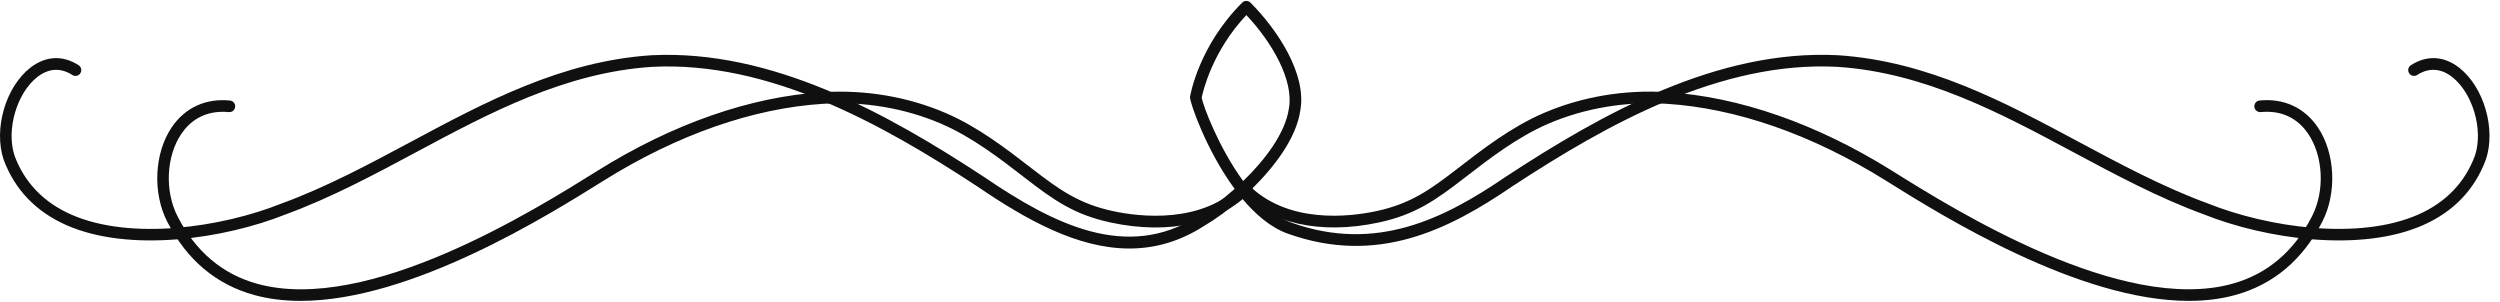
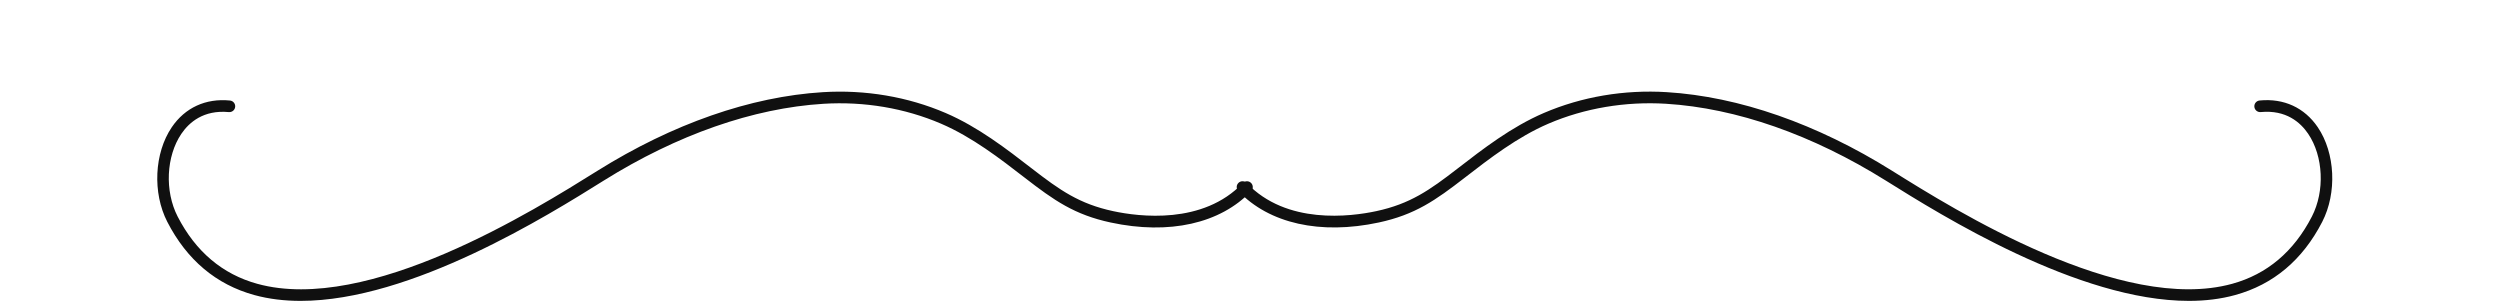
<svg xmlns="http://www.w3.org/2000/svg" width="215" height="26" viewBox="0 0 215 26" fill="none">
-   <path d="M97.128 21.372C92.684 21.372 88.274 18.913 84.066 16.044C75.872 10.667 66.136 5.236 56.084 5.749C48.581 6.238 42.074 9.722 35.781 13.091C32.178 15.02 28.452 17.015 24.569 18.436C19.274 20.555 11.1 21.75 5.701 19.357C3.081 18.196 1.268 16.302 0.312 13.729C-0.569 11.086 0.487 7.471 2.613 5.819C3.921 4.803 5.394 4.728 6.761 5.608C6.993 5.757 7.06 6.066 6.911 6.299C6.762 6.531 6.453 6.599 6.22 6.449C4.958 5.639 3.896 6.088 3.226 6.609C1.435 8.001 0.514 11.173 1.254 13.397C2.108 15.692 3.742 17.396 6.106 18.444C11.241 20.72 19.09 19.551 24.211 17.503C28.042 16.102 31.736 14.124 35.309 12.211C41.695 8.792 48.299 5.255 56.025 4.751C66.37 4.235 76.284 9.743 84.621 15.213C90.577 19.273 96.922 22.49 103.022 18.584C103.969 18.032 105.088 17.216 106.18 16.246C103.735 12.926 102.302 8.762 102.34 8.337C102.375 8.122 103.112 3.93 106.831 0.225C107.027 0.03 107.343 0.031 107.538 0.225C109.87 2.557 112.393 6.383 111.829 9.491C111.493 11.838 109.634 14.354 107.529 16.369C108.575 17.639 109.778 18.687 111.092 19.155C118.365 21.747 124.223 18.795 129.469 15.217C137.813 9.741 147.735 4.222 158.062 4.749C165.796 5.253 172.4 8.79 178.787 12.209C182.36 14.122 186.054 16.1 189.871 17.496C195.008 19.551 202.858 20.719 207.992 18.442C210.355 17.394 211.989 15.691 212.847 13.38C213.583 11.172 212.662 8.001 210.871 6.609C210.201 6.087 209.137 5.638 207.876 6.448C207.644 6.598 207.335 6.531 207.185 6.298C207.036 6.066 207.103 5.756 207.335 5.607C208.702 4.727 210.176 4.801 211.484 5.819C213.61 7.471 214.665 11.086 213.789 13.712C212.828 16.301 211.016 18.195 208.396 19.356C202.998 21.751 194.823 20.554 189.513 18.43C185.643 17.014 181.918 15.02 178.314 13.091C172.022 9.722 165.514 6.238 158.003 5.748C147.974 5.228 138.226 10.667 130.024 16.048C124.567 19.768 118.45 22.839 110.755 20.097C109.275 19.57 107.942 18.421 106.799 17.039C105.68 18.026 104.534 18.857 103.543 19.435C101.411 20.803 99.266 21.372 97.128 21.372ZM103.345 8.404C103.471 9.117 104.81 12.685 106.912 15.57C108.845 13.703 110.546 11.411 110.844 9.331C111.287 6.891 109.376 3.617 107.187 1.296C104.229 4.441 103.445 7.906 103.345 8.404Z" fill="#101010" />
  <path d="M25.855 25.876C24.469 25.876 23.131 25.72 21.868 25.373C18.589 24.471 16.073 22.354 14.389 19.081C13.105 16.586 13.266 13.164 14.772 10.943C15.915 9.259 17.693 8.439 19.776 8.645C20.051 8.671 20.252 8.916 20.225 9.191C20.199 9.466 19.954 9.665 19.679 9.64C17.501 9.431 16.256 10.537 15.599 11.505C14.286 13.441 14.151 16.434 15.278 18.624C16.828 21.638 19.134 23.584 22.132 24.409C31.65 27.028 45.986 18.06 51.384 14.686C57.847 10.648 64.545 8.31 70.756 7.927C74.418 7.7 78.071 8.32 81.323 9.717C84.115 10.915 86.576 12.819 88.747 14.498C91.152 16.359 92.823 17.534 95.733 18.159C97.945 18.634 103.457 19.348 106.877 15.744C107.067 15.544 107.383 15.536 107.584 15.726C107.784 15.916 107.792 16.233 107.603 16.433C104.949 19.229 100.546 20.215 95.523 19.137C92.405 18.468 90.652 17.237 88.134 15.289C86.01 13.646 83.602 11.784 80.928 10.636C77.819 9.301 74.324 8.71 70.817 8.926C64.772 9.299 58.235 11.585 51.914 15.535C47.115 18.535 35.371 25.876 25.855 25.876Z" fill="#101010" />
  <path d="M188.245 25.876C178.729 25.876 166.986 18.535 162.184 15.533C155.863 11.583 149.327 9.298 143.281 8.924C139.779 8.71 136.279 9.3 133.168 10.634C130.491 11.783 128.085 13.645 125.962 15.287C123.445 17.234 121.692 18.465 118.574 19.135C113.551 20.211 109.147 19.227 106.494 16.431C106.304 16.231 106.312 15.914 106.513 15.724C106.714 15.534 107.029 15.543 107.22 15.742C110.64 19.348 116.153 18.632 118.365 18.157C121.275 17.531 122.945 16.357 125.35 14.496C127.52 12.817 129.98 10.914 132.774 9.715C136.028 8.318 139.68 7.698 143.343 7.925C149.554 8.308 156.253 10.646 162.715 14.684C168.113 18.059 182.451 27.025 191.967 24.407C194.965 23.582 197.272 21.636 198.822 18.622C199.949 16.433 199.814 13.439 198.501 11.503C197.845 10.536 196.609 9.428 194.421 9.638C194.146 9.664 193.901 9.464 193.875 9.189C193.848 8.914 194.049 8.669 194.324 8.643C196.413 8.437 198.186 9.258 199.328 10.941C200.834 13.161 200.995 16.584 199.711 19.079C198.027 22.352 195.51 24.469 192.231 25.371C190.97 25.721 189.631 25.876 188.245 25.876Z" fill="#101010" />
</svg>